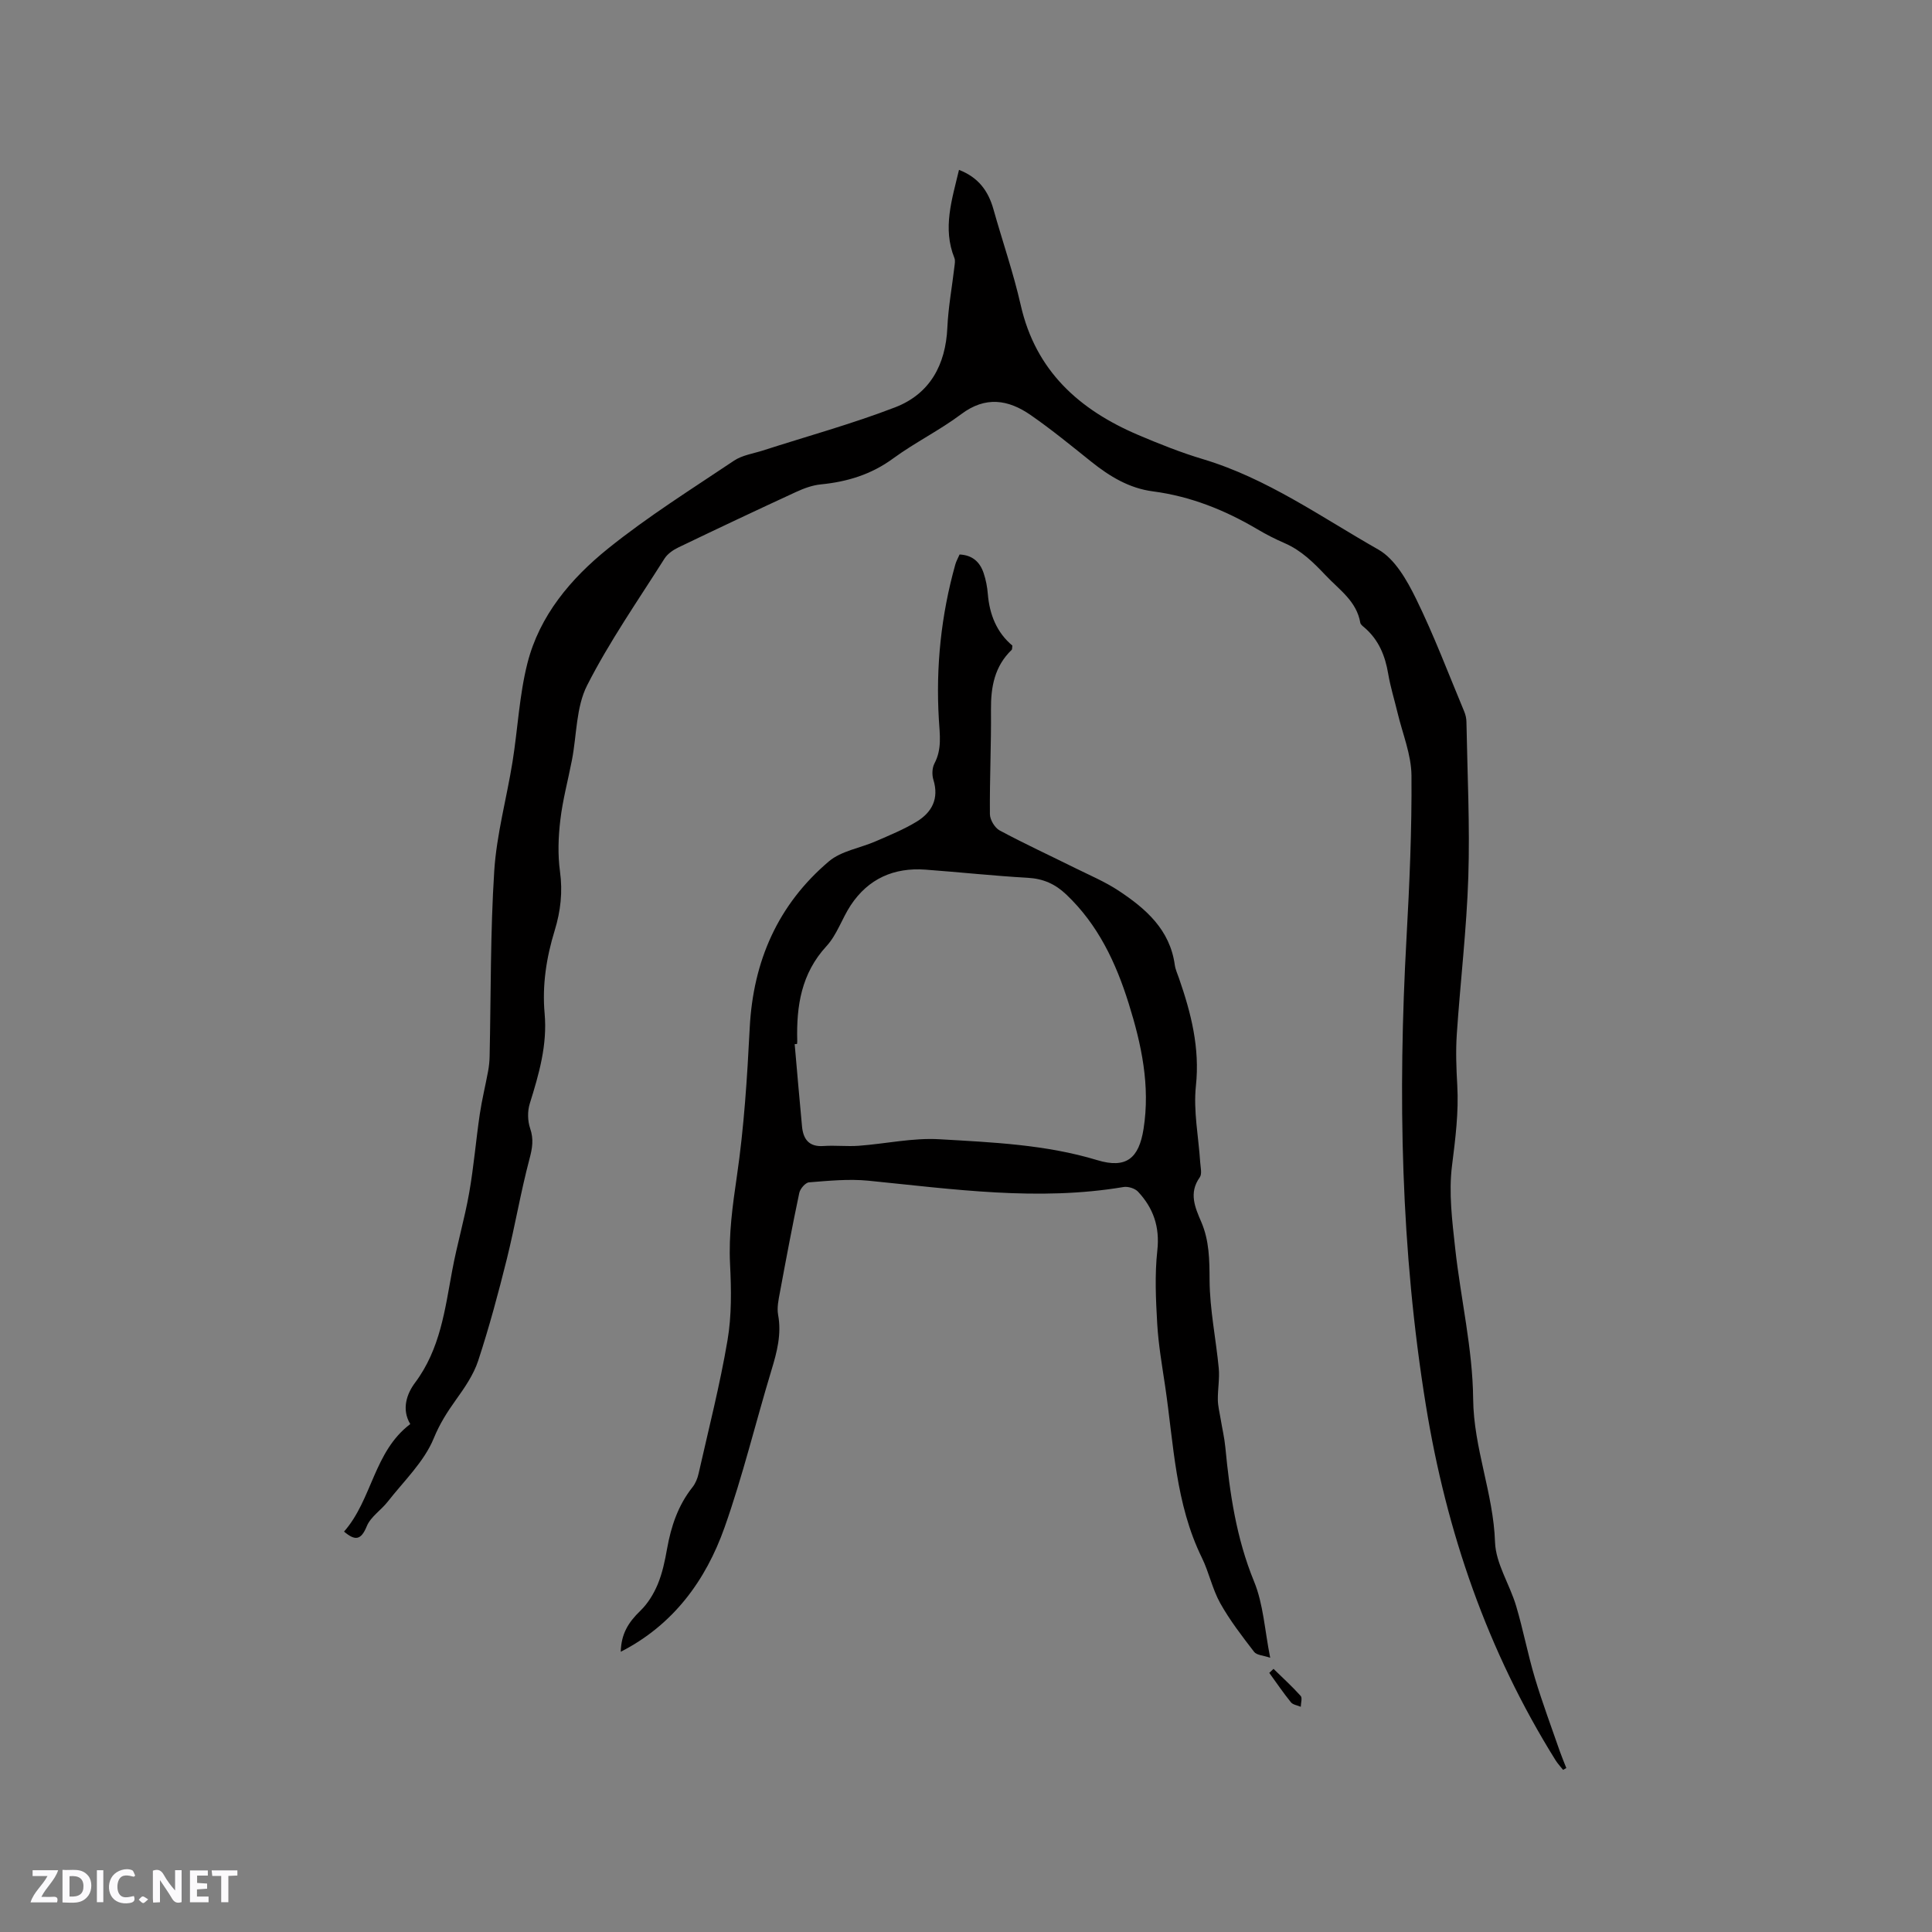
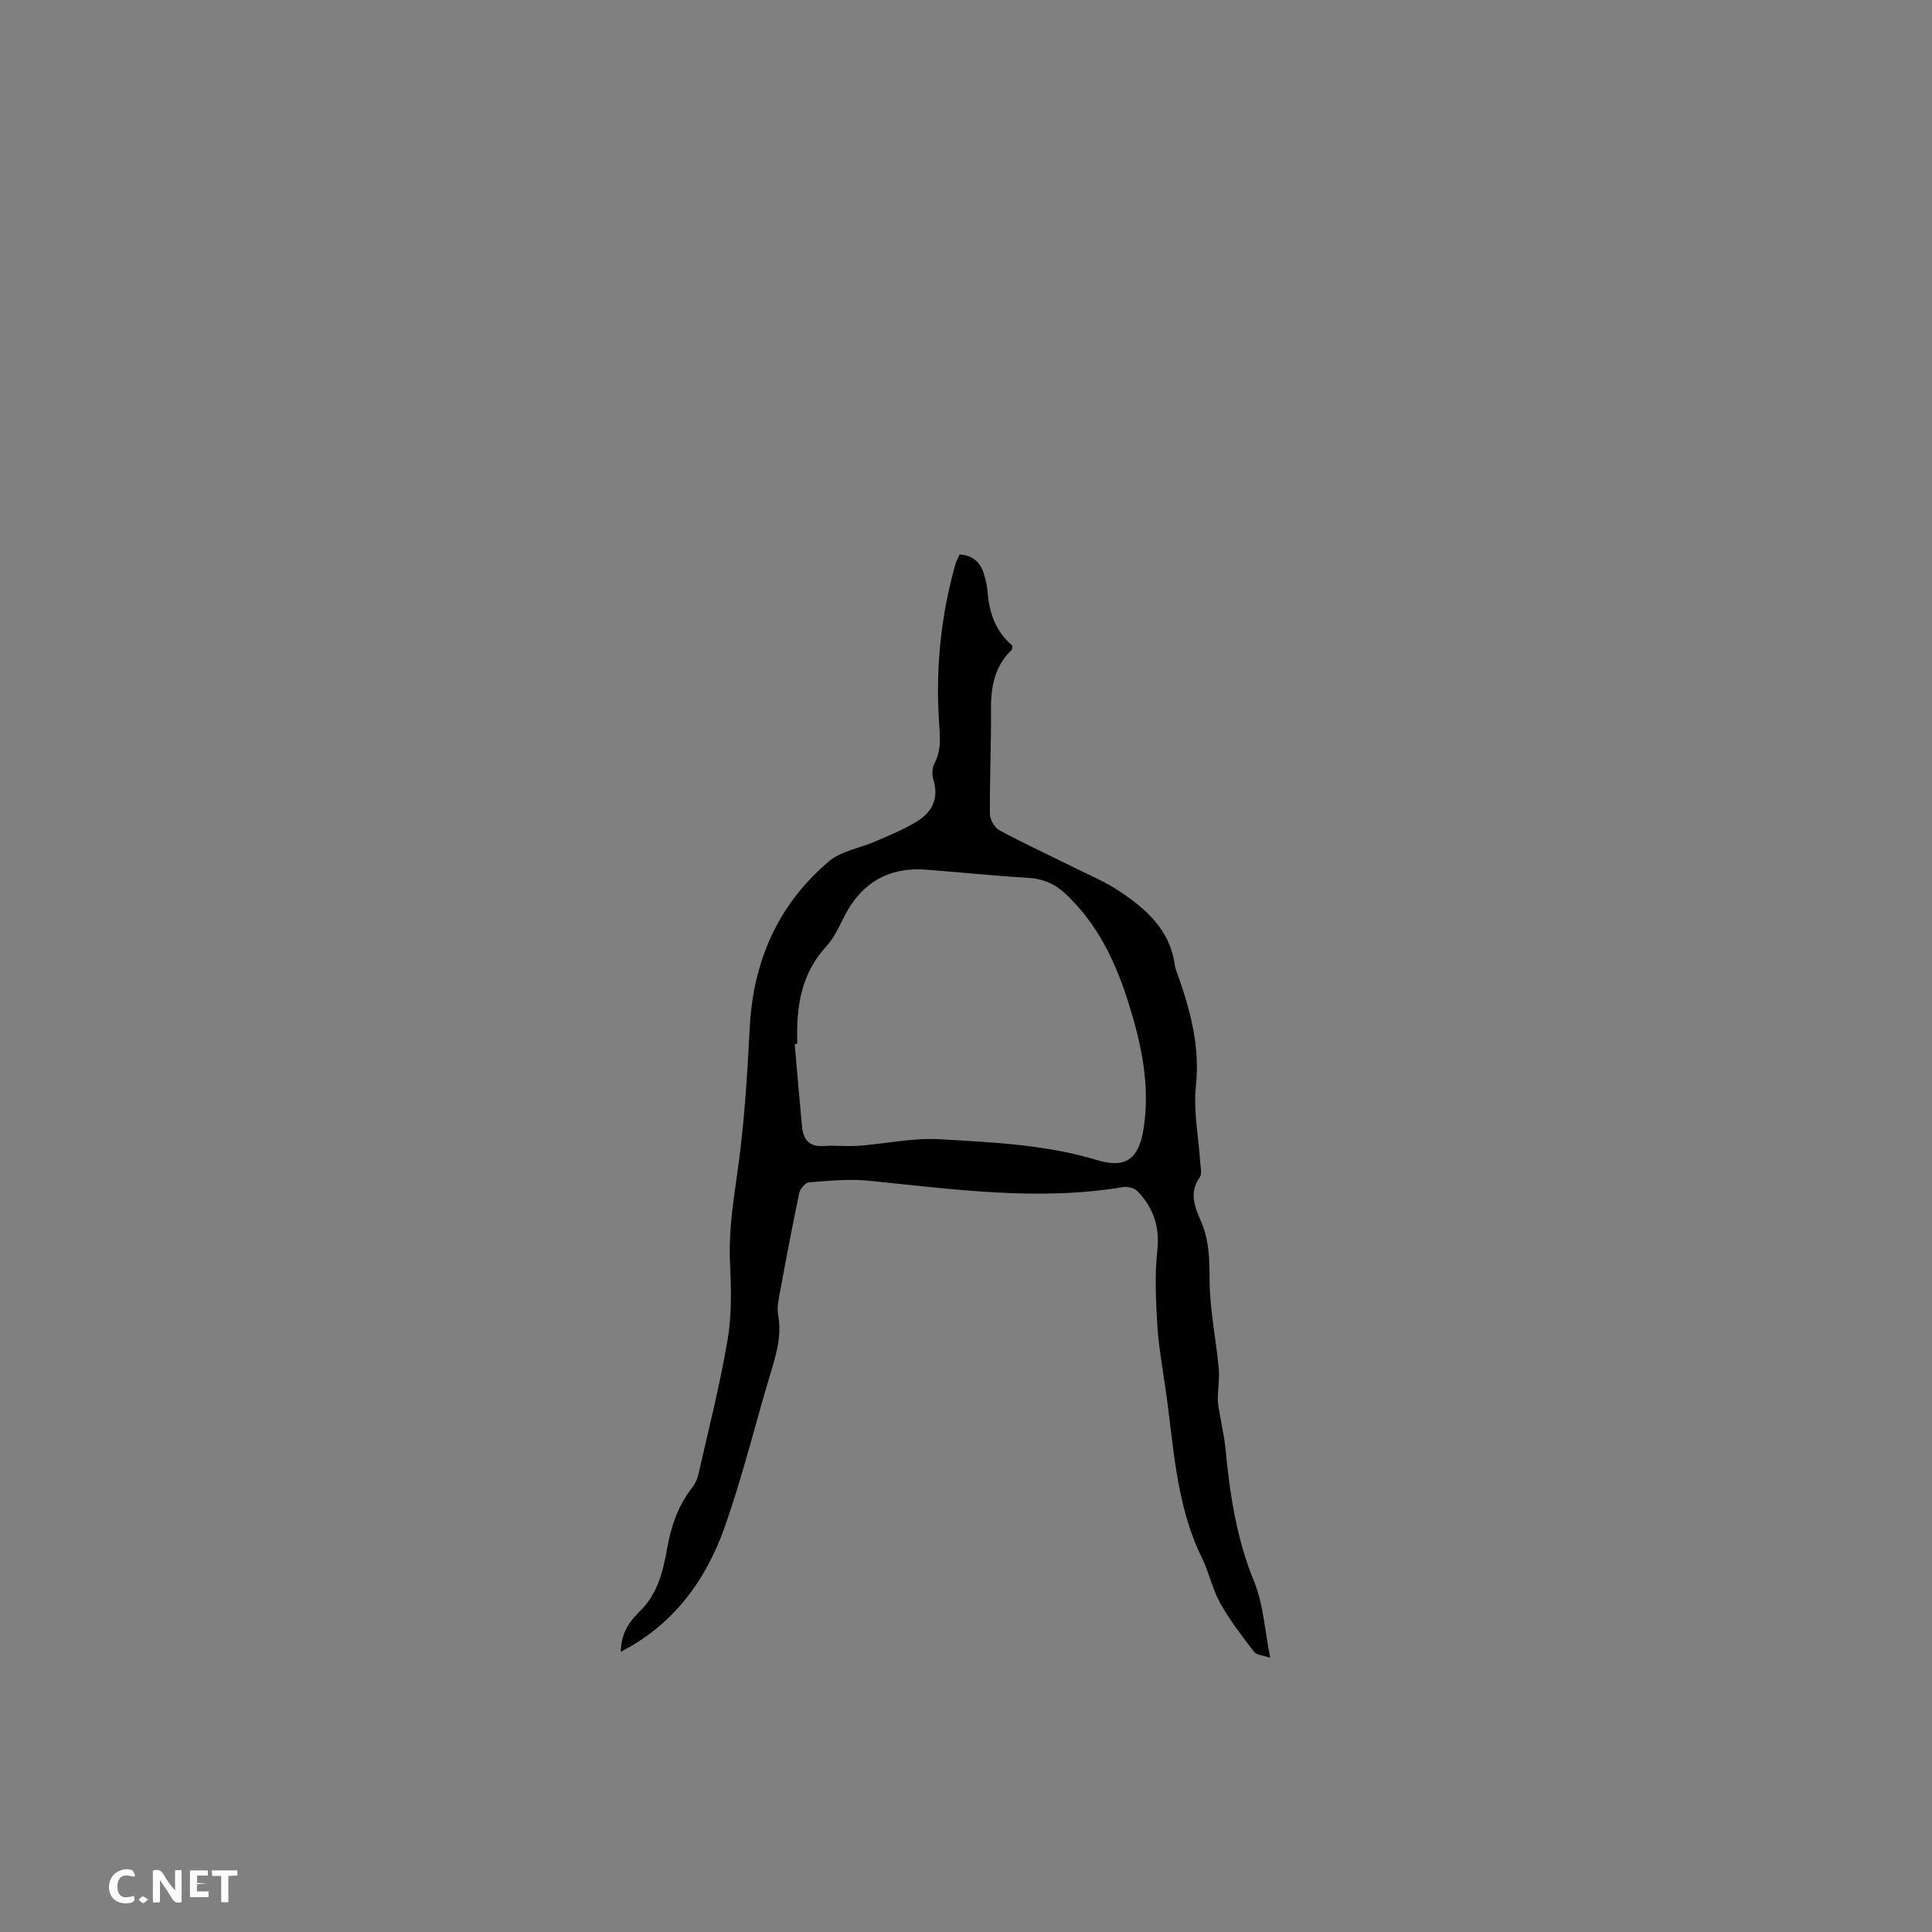
<svg xmlns="http://www.w3.org/2000/svg" enable-background="new 0 0 400 400" viewBox="0 0 400 400">
  <rect x="0" y="0" width="400" height="400" fill="#808080" stroke="none" />
  <g fill="#fbfafc">
    <path d="m37.59 393.81c-.92.31-1.52.05-2-.78-.7-1.2-1.52-2.34-2.47-3.78v4.59c-.55.03-.95.05-1.41.07-.03-.37-.06-.64-.06-.91 0-1.91 0-3.81 0-5.7 1.13-.41 1.77-.03 2.29.91.62 1.11 1.38 2.14 2.31 3.19v-4.2h1.35v6.61z" />
-     <path d="m12.94 393.88v-6.75c1.9.19 3.93-.54 5.37 1.29.8 1.01.78 2.88.03 3.97-1.37 1.97-3.4 1.51-5.4 1.49m1.45-1.22c2.04.12 2.92-.58 2.89-2.21-.03-1.51-.98-2.19-2.89-2z" />
-     <path d="m11.81 393.87h-5.49c.68-2.18 2.47-3.48 3.51-5.45h-3.08v-1.21h5.29c-.71 2.13-2.44 3.48-3.47 5.51.86 0 1.63.04 2.39-.01.79-.05 1.14.21.85 1.16" />
-     <path d="m39.33 393.86v-6.61h3.7v1.07h-2.22v1.52c.68.04 1.34.09 2.07.13v1.07c-.72.05-1.38.09-2.1.14v1.48h2.4v1.19h-3.85z" />
+     <path d="m39.33 393.86v-6.61h3.7v1.07h-2.22v1.52c.68.04 1.34.09 2.07.13c-.72.05-1.38.09-2.1.14v1.48h2.4v1.19h-3.85z" />
    <path d="m27.71 388.56c-1.15-.3-2.46-.61-3.1.64-.37.73-.41 1.93-.06 2.67.63 1.35 1.99.93 3.17.68.35.94-.01 1.32-.93 1.46-1.62.25-3.05-.27-3.76-1.48-.73-1.24-.6-3.03.31-4.17.88-1.11 2.71-1.7 4-1.16.32.13.44.74.65 1.12-.1.08-.19.16-.28.24" />
    <path d="m49.15 387.24v1.07c-.59.02-1.17.05-1.87.08v5.44h-1.48v-5.44h-1.85c-.05-.4-.08-.73-.13-1.15z" />
-     <path d="m20.06 387.21h1.33v6.62h-1.33z" />
    <path d="m30.68 393.25c-.49.38-.8.79-1.05.76-.32-.05-.6-.45-.9-.7.26-.24.51-.64.8-.67.29-.04.62.3 1.15.61" />
  </g>
-   <path d="m323.62 366.43c-.53-.67-1.12-1.29-1.57-2.01-14.1-22.61-22.58-47.21-26.84-73.48-5.21-32.11-5.81-64.33-4.01-96.7.62-11.22 1.12-22.47 1.03-33.7-.04-4.33-1.85-8.64-2.88-12.96-.64-2.68-1.47-5.32-1.93-8.03-.63-3.79-1.98-7.11-4.96-9.65-.32-.27-.76-.6-.82-.95-.77-4.46-4.25-6.75-7.1-9.75-2.6-2.74-5.1-5.24-8.58-6.75-1.94-.84-3.84-1.81-5.66-2.89-6.72-3.97-13.83-6.81-21.62-7.83-4.89-.64-8.93-3.09-12.72-6.12-4.14-3.31-8.24-6.68-12.59-9.69-4.61-3.19-9.32-3.96-14.35-.18-4.48 3.36-9.59 5.87-14.11 9.18-4.54 3.33-9.51 4.83-14.98 5.37-1.74.17-3.49.82-5.1 1.56-8.16 3.76-16.29 7.6-24.38 11.49-1.09.52-2.25 1.33-2.88 2.32-5.48 8.67-11.39 17.14-16.02 26.25-2.29 4.51-2.13 10.25-3.13 15.42-.8 4.15-1.92 8.26-2.41 12.45-.42 3.51-.55 7.16-.07 10.65.58 4.23.13 8.21-1.09 12.19-1.73 5.62-2.62 11.36-2.09 17.23.58 6.51-1.18 12.56-3.08 18.65-.49 1.57-.45 3.57.08 5.12.77 2.25.46 4.1-.14 6.34-1.81 6.83-2.98 13.82-4.68 20.68-1.76 7.08-3.66 14.14-5.93 21.06-.96 2.93-2.83 5.63-4.65 8.17-1.8 2.52-3.32 4.9-4.55 7.9-1.99 4.87-6.19 8.85-9.54 13.14-1.38 1.76-3.53 3.12-4.33 5.07-1.19 2.91-2.4 3.08-4.71 1.12 5.84-6.64 6.15-16.56 13.71-22.26-1.88-3.14-.66-6.36.99-8.56 5.23-6.99 6.19-15.15 7.7-23.26 1-5.39 2.56-10.67 3.51-16.06.95-5.38 1.39-10.85 2.19-16.26.44-2.98 1.17-5.92 1.72-8.89.19-1.02.3-2.08.32-3.12.28-12.8.14-25.63.96-38.4.49-7.56 2.57-15.02 3.78-22.55 1.09-6.79 1.4-13.77 3.08-20.4 2.5-9.9 9.02-17.59 16.73-23.79 8.24-6.63 17.26-12.28 26.06-18.18 1.69-1.13 3.94-1.45 5.94-2.09 9.15-2.95 18.45-5.5 27.41-8.95 7.18-2.77 10.46-8.77 10.81-16.51.19-4.21.97-8.39 1.46-12.58.07-.6.21-1.3 0-1.82-2.48-6.17-.52-12.04.95-18.25 4.05 1.57 6.07 4.39 7.13 8.15 1.86 6.62 4.13 13.15 5.65 19.85 3.09 13.63 12.12 21.69 24.34 26.89 4.38 1.86 8.83 3.64 13.38 5 13.28 3.98 24.49 12 36.32 18.72 3.45 1.96 5.94 6.38 7.81 10.19 3.72 7.59 6.71 15.53 9.97 23.34.28.67.45 1.43.46 2.16.19 10.68.73 21.38.39 32.05-.35 10.9-1.66 21.76-2.39 32.65-.23 3.48-.1 7 .1 10.49.32 5.63-.39 11.12-1.09 16.71-.7 5.58.04 11.42.66 17.08 1.14 10.41 3.62 20.77 3.72 31.17.1 10.22 4.19 19.56 4.53 29.66.15 4.43 3.03 8.73 4.36 13.19 1.47 4.94 2.42 10.03 3.9 14.96 1.54 5.13 3.42 10.16 5.18 15.23.4 1.14.88 2.26 1.32 3.39-.23.12-.45.25-.67.38z" fill="#010000" />
  <path d="m198.67 114.8c2.69.13 4.22 1.58 4.98 3.85.47 1.39.75 2.88.87 4.34.35 4.28 1.87 7.99 5.08 10.67-.07.5-.03.77-.14.88-3.55 3.41-4.33 7.68-4.29 12.41.07 7.2-.29 14.41-.22 21.62.01 1.15 1 2.81 2.01 3.36 5.12 2.75 10.41 5.19 15.62 7.78 3.03 1.5 6.18 2.83 8.99 4.68 5.65 3.73 10.66 8.08 11.66 15.41.13.93.55 1.82.86 2.72 2.51 7.22 4.35 14.41 3.51 22.3-.55 5.19.55 10.56.89 15.84.07 1.04.41 2.39-.09 3.09-2.32 3.24-.98 6.24.31 9.24 1.67 3.89 1.7 7.87 1.72 12.06.04 6.08 1.32 12.14 1.9 18.23.2 2.15-.22 4.36-.19 6.53.02 1.31.36 2.61.57 3.91.32 1.97.79 3.92.98 5.9.91 9.5 2.26 18.82 5.95 27.81 1.93 4.7 2.2 10.08 3.34 15.79-1.41-.49-2.8-.52-3.33-1.22-2.49-3.24-5.02-6.51-7.01-10.07-1.64-2.93-2.32-6.38-3.8-9.41-5.51-11.22-5.83-23.53-7.61-35.53-.64-4.3-1.39-8.6-1.64-12.92-.29-5.04-.53-10.16.02-15.16.54-4.88-.81-8.78-3.99-12.18-.64-.69-2.07-1.13-3.01-.97-17.71 2.98-35.25.44-52.83-1.31-4.05-.4-8.2.02-12.28.34-.75.06-1.84 1.33-2.02 2.2-1.44 6.82-2.73 13.68-4 20.54-.29 1.54-.65 3.2-.38 4.69.74 4.02-.24 7.71-1.39 11.5-3.28 10.83-5.93 21.87-9.7 32.52-3.91 11.03-10.64 20.19-21.49 25.74.1-3.67 1.51-6.03 4.07-8.5 1.54-1.49 2.76-3.49 3.59-5.48.96-2.32 1.49-4.86 1.93-7.35.83-4.65 2.28-8.98 5.26-12.74.63-.79 1.05-1.84 1.27-2.84 2.07-9.17 4.41-18.3 5.98-27.56.88-5.15.79-10.53.53-15.78-.31-6.19.53-12.15 1.42-18.26 1.48-10.13 2.13-20.4 2.65-30.64.71-13.85 5.84-25.54 16.39-34.49 2.57-2.18 6.48-2.75 9.72-4.17 2.87-1.25 5.8-2.44 8.46-4.06 3.16-1.93 4.66-4.76 3.46-8.66-.32-1.03-.27-2.46.22-3.39 1.57-2.98 1.1-5.92.91-9.12-.65-10.84.46-21.58 3.41-32.08.19-.68.56-1.32.88-2.06zm-33.65 101.34c-.16.01-.32.03-.49.04.5 5.68.98 11.36 1.52 17.04.25 2.63 1.43 4.27 4.46 4.05 2.42-.17 4.87.13 7.29-.05 5.58-.41 11.19-1.68 16.72-1.35 10.96.64 21.98 1.09 32.67 4.33 5.99 1.81 8.61-.38 9.57-6.47 1.41-8.95-.43-17.51-3.07-25.95-2.65-8.48-6.36-16.37-12.97-22.62-2.26-2.14-4.74-3.24-7.9-3.42-7.08-.4-14.14-1.17-21.21-1.69-6.52-.48-11.83 1.86-15.48 7.38-1.8 2.73-2.84 6.09-5 8.44-5.24 5.68-6.26 12.41-6.07 19.64.01.21-.02.42-.04.63z" fill="#010000" />
-   <path d="m263.67 345.52c1.89 1.85 3.86 3.64 5.62 5.6.38.42.03 1.48.02 2.25-.69-.3-1.61-.41-2.03-.92-1.59-1.96-3.01-4.06-4.49-6.1.29-.27.58-.55.88-.83z" fill="#010000" />
</svg>